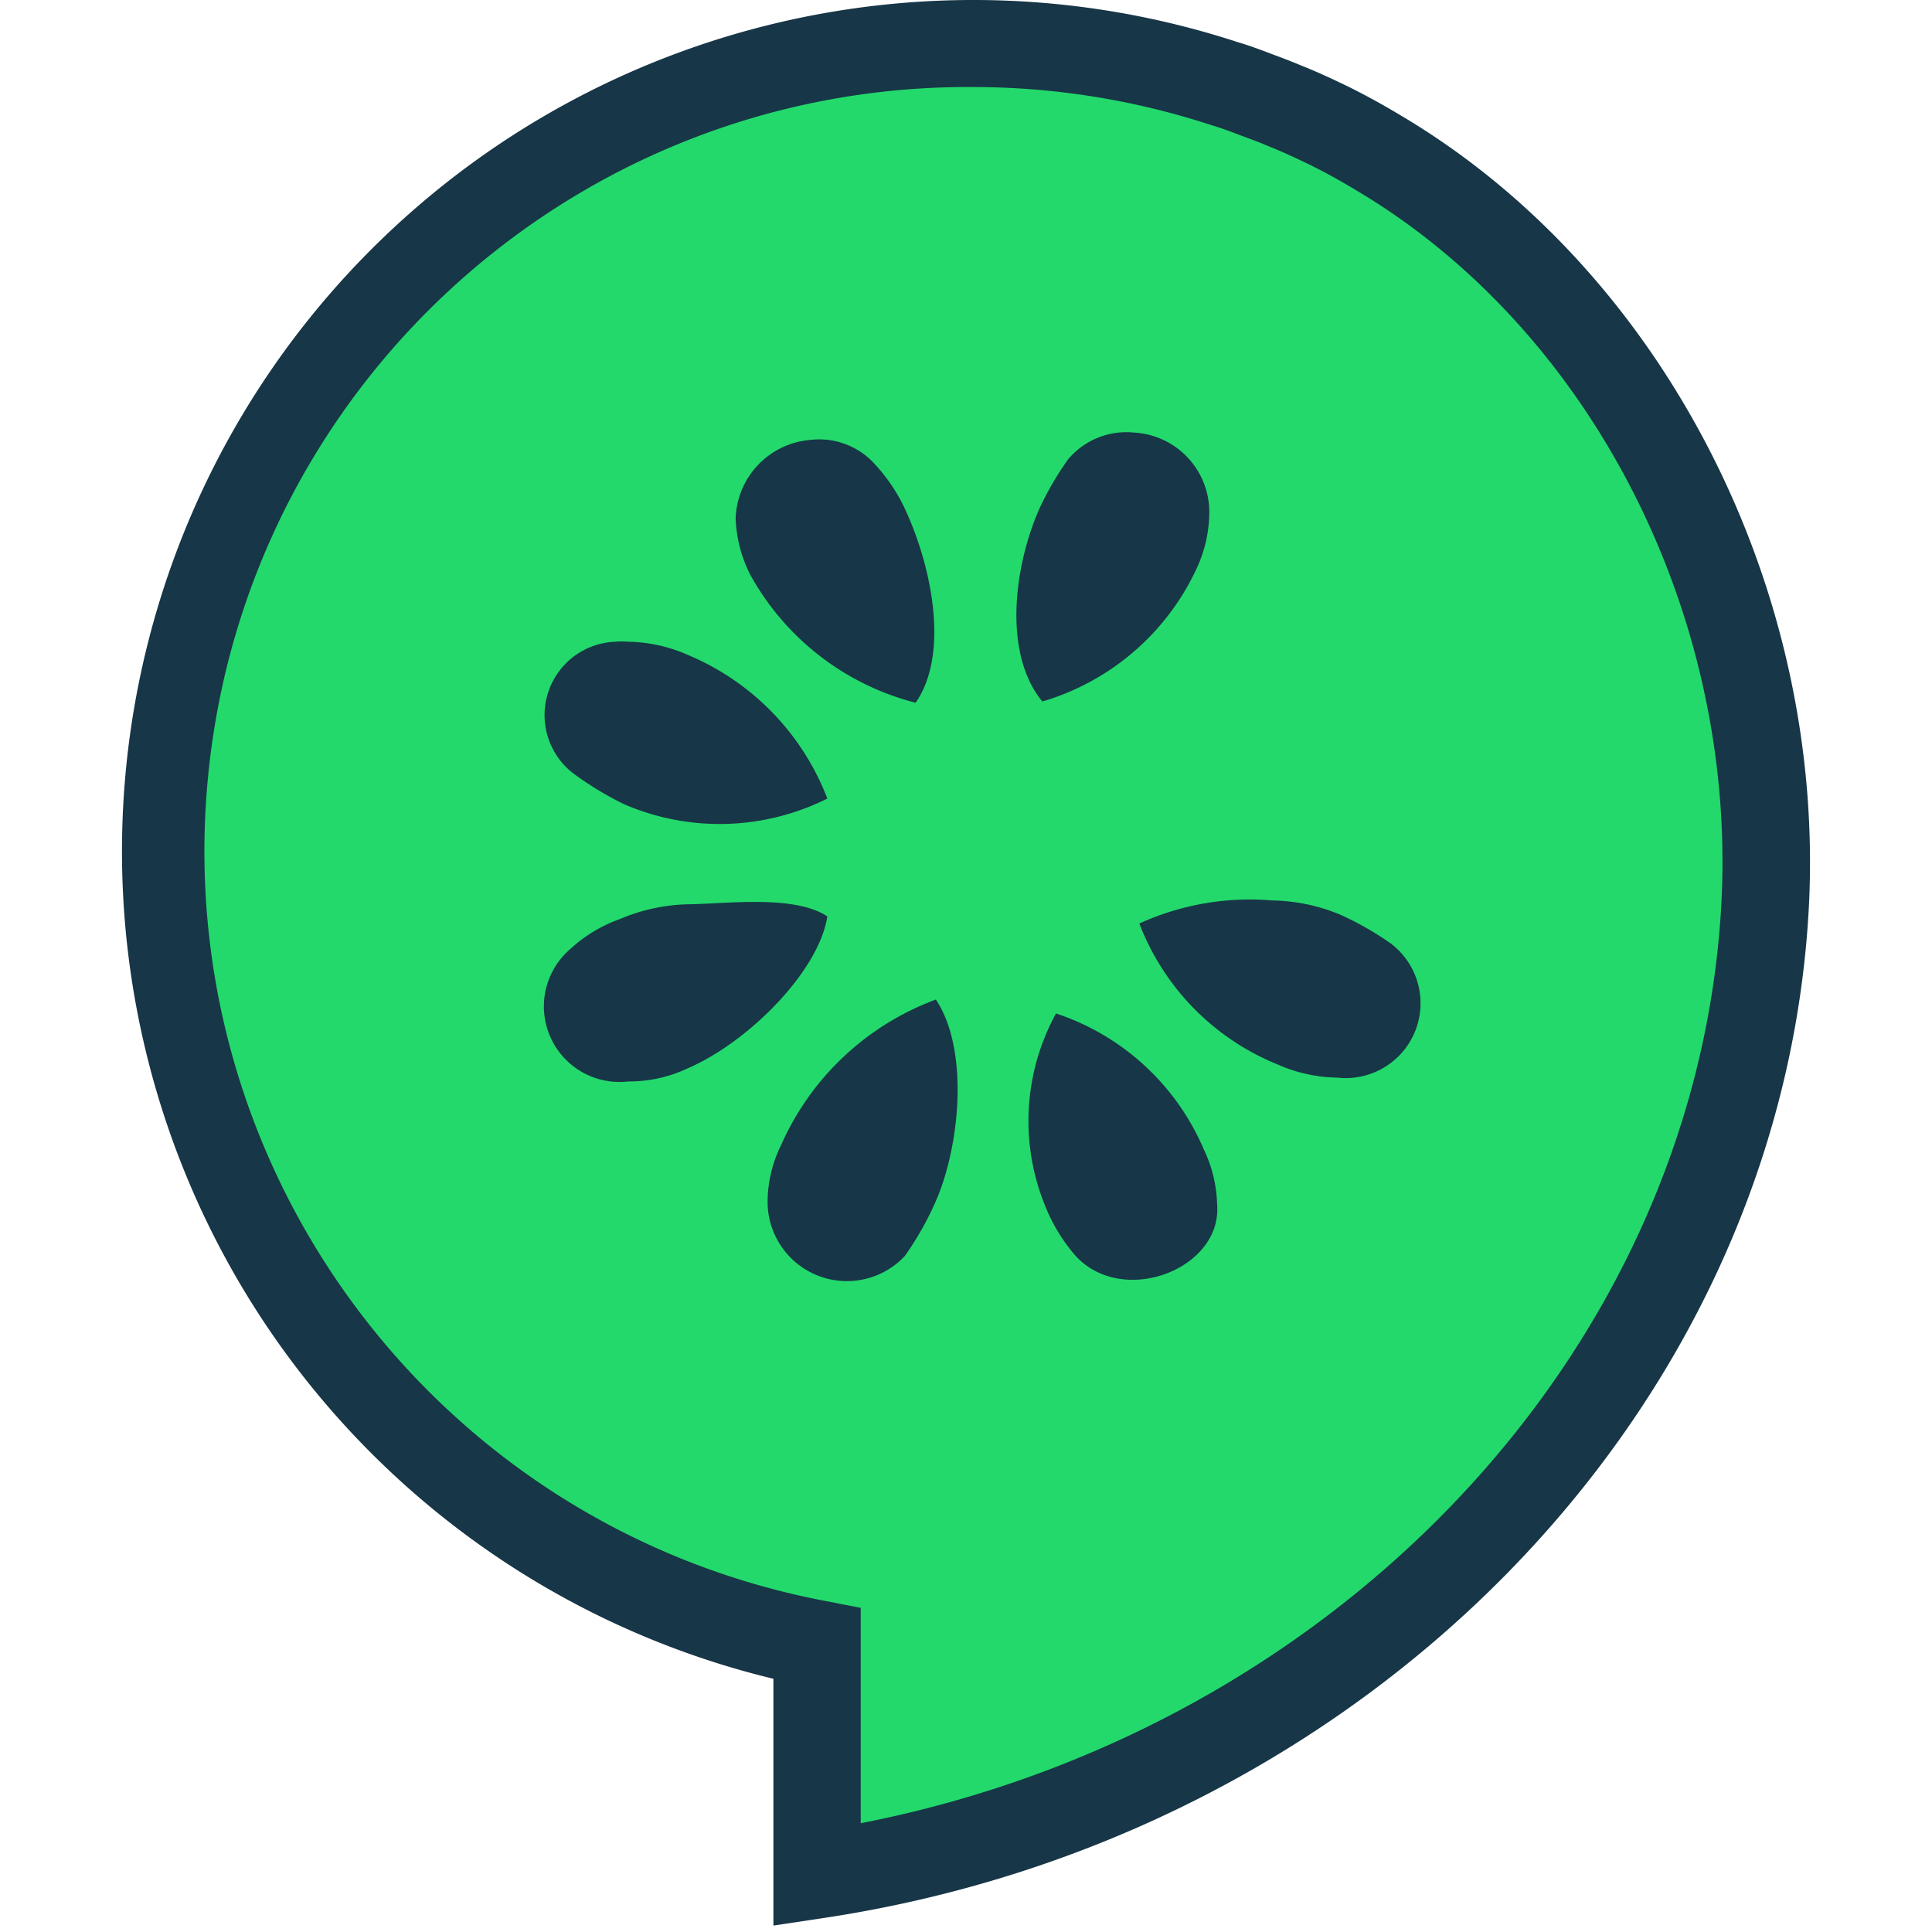
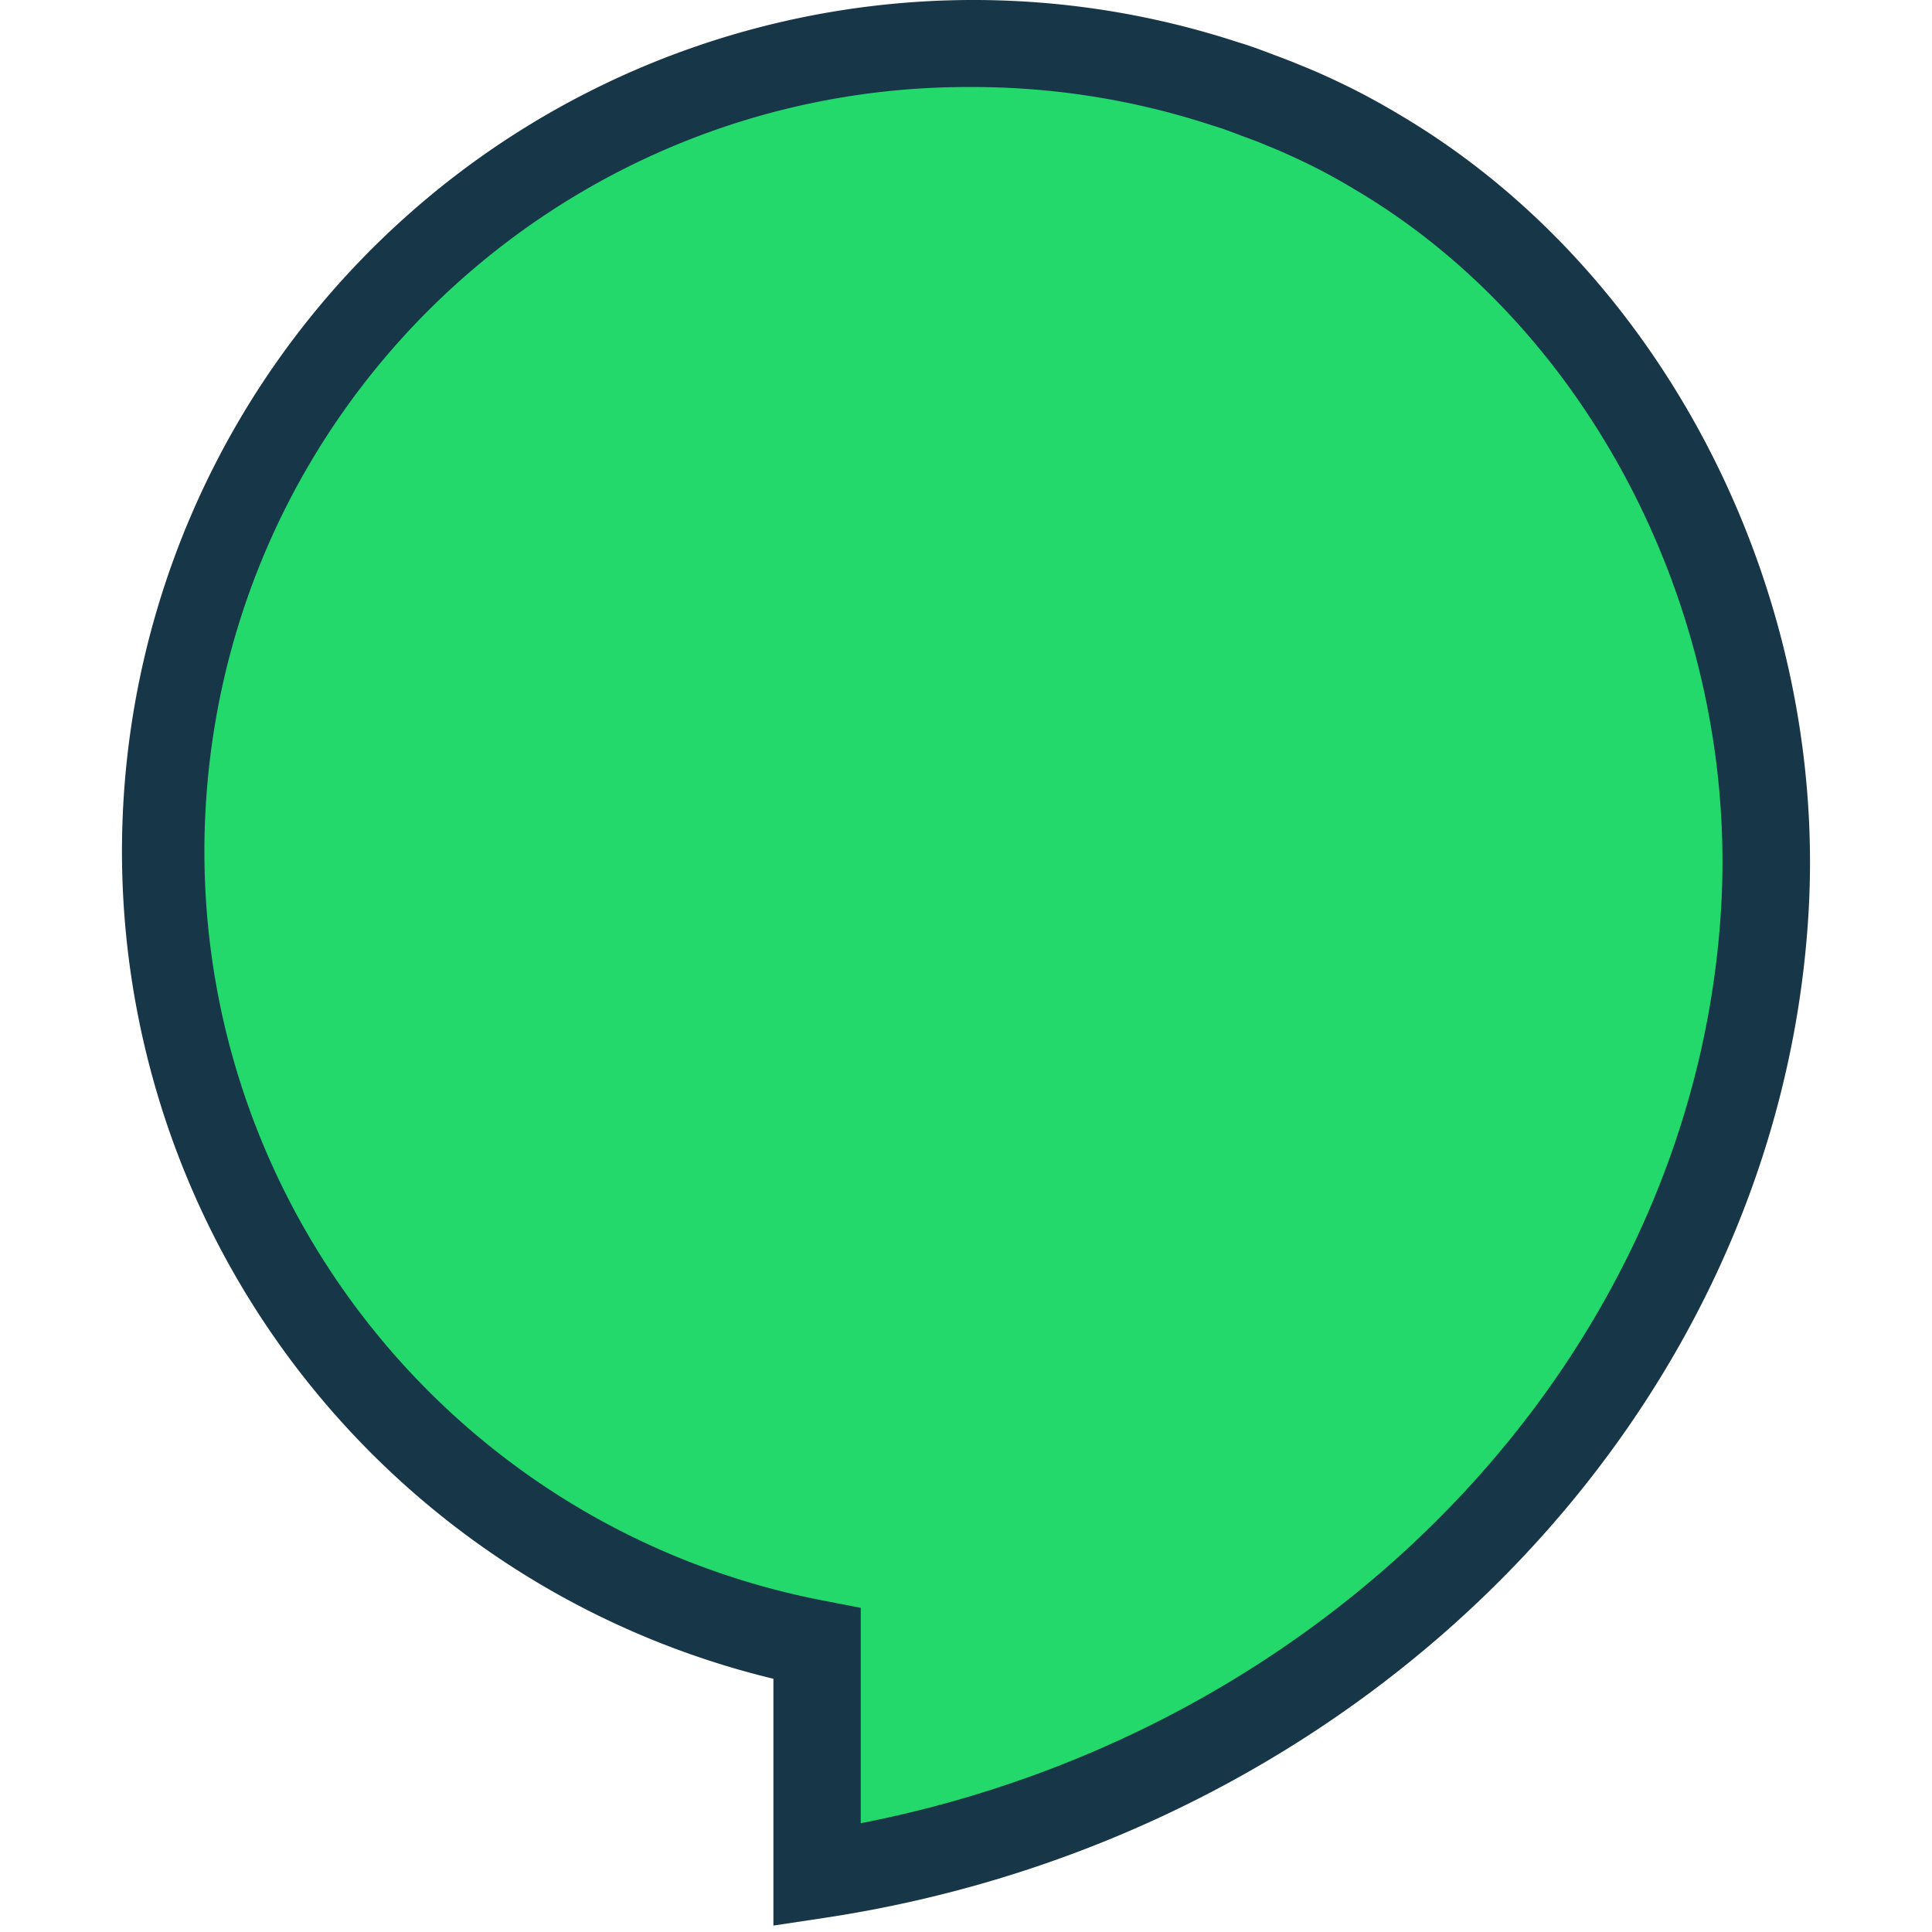
<svg xmlns="http://www.w3.org/2000/svg" width="800" height="800" viewBox="0 0 256 293">
  <path fill="#23D96C" d="M190.207 22.987a100.83 100.83 0 0 0-6.81-3.74c-2.371-1.16-4.806-2.289-7.278-3.266c-.782-.328-1.557-.63-2.346-.94c-2.163-.8-4.345-1.69-6.57-2.34C123.828-1.78 75.998 9.098 43.155 40.916C10.313 72.732-2.076 120.192 11.024 164.004c13.1 43.81 49.51 76.68 94.427 85.245v35.063c73.632-11.055 138.839-69.236 143.701-145.63c2.895-45.967-20.136-92.891-58.945-115.695" />
  <path fill="#173647" d="M98.792 292.024v-37.427c-46.02-11.116-82.263-46.529-94.443-92.278C-7.83 116.57 6.006 67.824 40.406 35.298C74.806 2.77 124.25-8.318 169.246 6.402c1.727.504 3.512 1.179 5.246 1.835l1.564.586c1.04.404 1.835.713 2.63 1.053c2.194.864 4.66 1.974 7.618 3.425c2.476 1.24 4.9 2.57 7.271 3.992c40.316 23.686 65.295 72.635 62.16 121.811c-4.811 75.675-67.615 139.507-149.325 151.773zm30.27-278.826h-.164C69.036 12.904 18.812 58.276 13.045 117.861c-5.768 59.584 34.822 113.746 93.63 124.937l5.36 1.04v32.667c71.84-14.025 126.182-71.084 130.451-138.246c2.825-44.352-19.55-88.401-55.684-109.621l-.05-.032a92.648 92.648 0 0 0-6.37-3.5c-2.579-1.261-4.742-2.239-6.754-3.033a35.943 35.943 0 0 0-2.17-.87l-1.702-.631c-1.557-.593-3.033-1.154-4.465-1.57a116.236 116.236 0 0 0-36.216-5.804z" />
-   <path fill="#173647" d="M104.335 66.721c3.76-.468 7.504.97 9.983 3.834a26.385 26.385 0 0 1 4.59 6.981c4.068 8.968 6.477 21.826 1.451 29.04A39.944 39.944 0 0 1 95.254 87.11a20.407 20.407 0 0 1-2.188-8.444a12.341 12.341 0 0 1 11.27-11.944M68.498 117.33a48.823 48.823 0 0 0 7.68 4.647a36.507 36.507 0 0 0 30.794-.87A38.569 38.569 0 0 0 85.877 99.35a23.106 23.106 0 0 0-9.094-2.025a11.881 11.881 0 0 0-2.012 0a11.137 11.137 0 0 0-6.274 20.004m38.468 21.649c-4.9-3.267-15.003-1.949-20.886-1.841a27.848 27.848 0 0 0-10.507 2.22a22.072 22.072 0 0 0-7.68 4.653a11.458 11.458 0 0 0 8.885 19.998a20.81 20.81 0 0 0 9.093-2.025c9.056-3.91 19.808-14.63 21.101-23.005zm16.46 12.613A41.344 41.344 0 0 0 99.94 173.7a19.493 19.493 0 0 0-2.025 8.286a12.026 12.026 0 0 0 20.811 8.488a46.805 46.805 0 0 0 4.414-7.681c3.917-8.406 5.462-23.46.29-31.203zm16.124-45.197a37.465 37.465 0 0 0 23.333-19.972a20.451 20.451 0 0 0 2.012-8.489c.145-6.477-4.847-11.914-11.313-12.322a11.553 11.553 0 0 0-10.09 4.042a46.553 46.553 0 0 0-4.446 7.681c-3.91 9.044-5.31 21.946.51 29.028zm26.537 76.4a20.457 20.457 0 0 0-2.024-8.482a37.011 37.011 0 0 0-22.413-20.615a33.965 33.965 0 0 0-1.425 29.709a26.152 26.152 0 0 0 4.414 7.069c7.145 7.757 22.104 2.018 21.454-7.681zm26.486-39.603a47.083 47.083 0 0 0-7.674-4.415a27.905 27.905 0 0 0-10.507-2.22a40.36 40.36 0 0 0-20.104 3.5a37.579 37.579 0 0 0 20.912 21.353a23.157 23.157 0 0 0 9.093 2.018a11.351 11.351 0 0 0 8.261-20.236z" />
</svg>